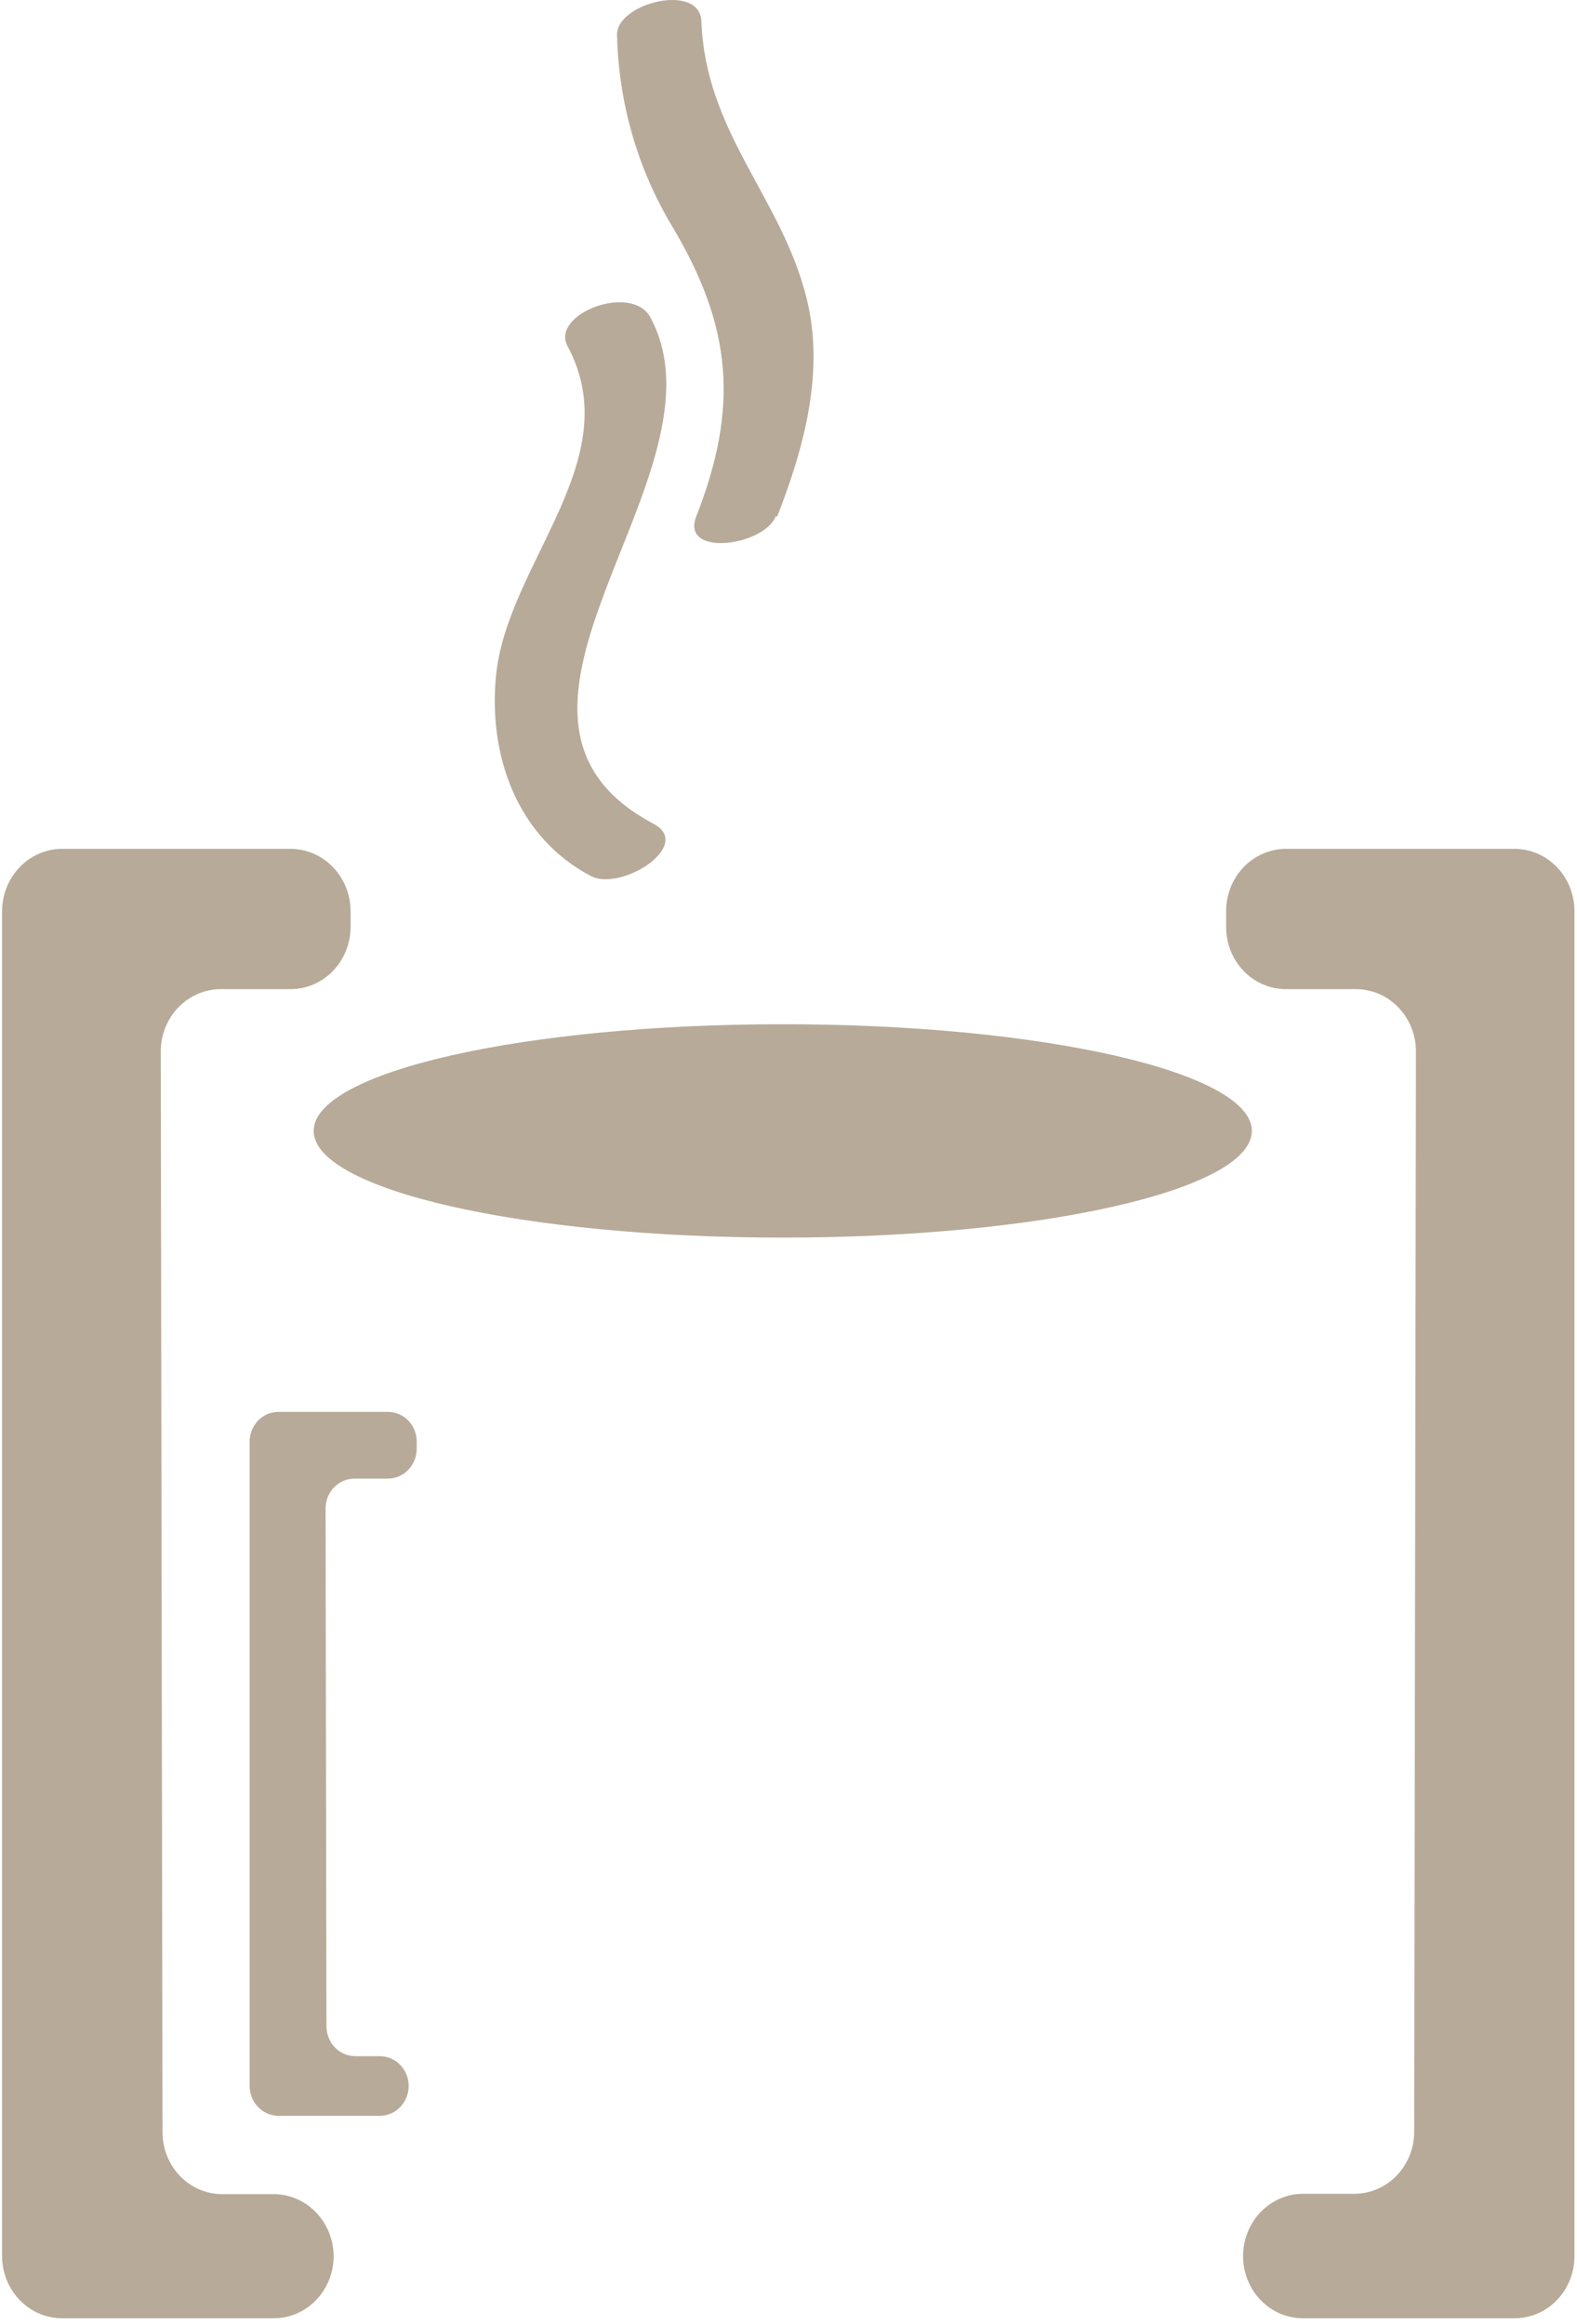
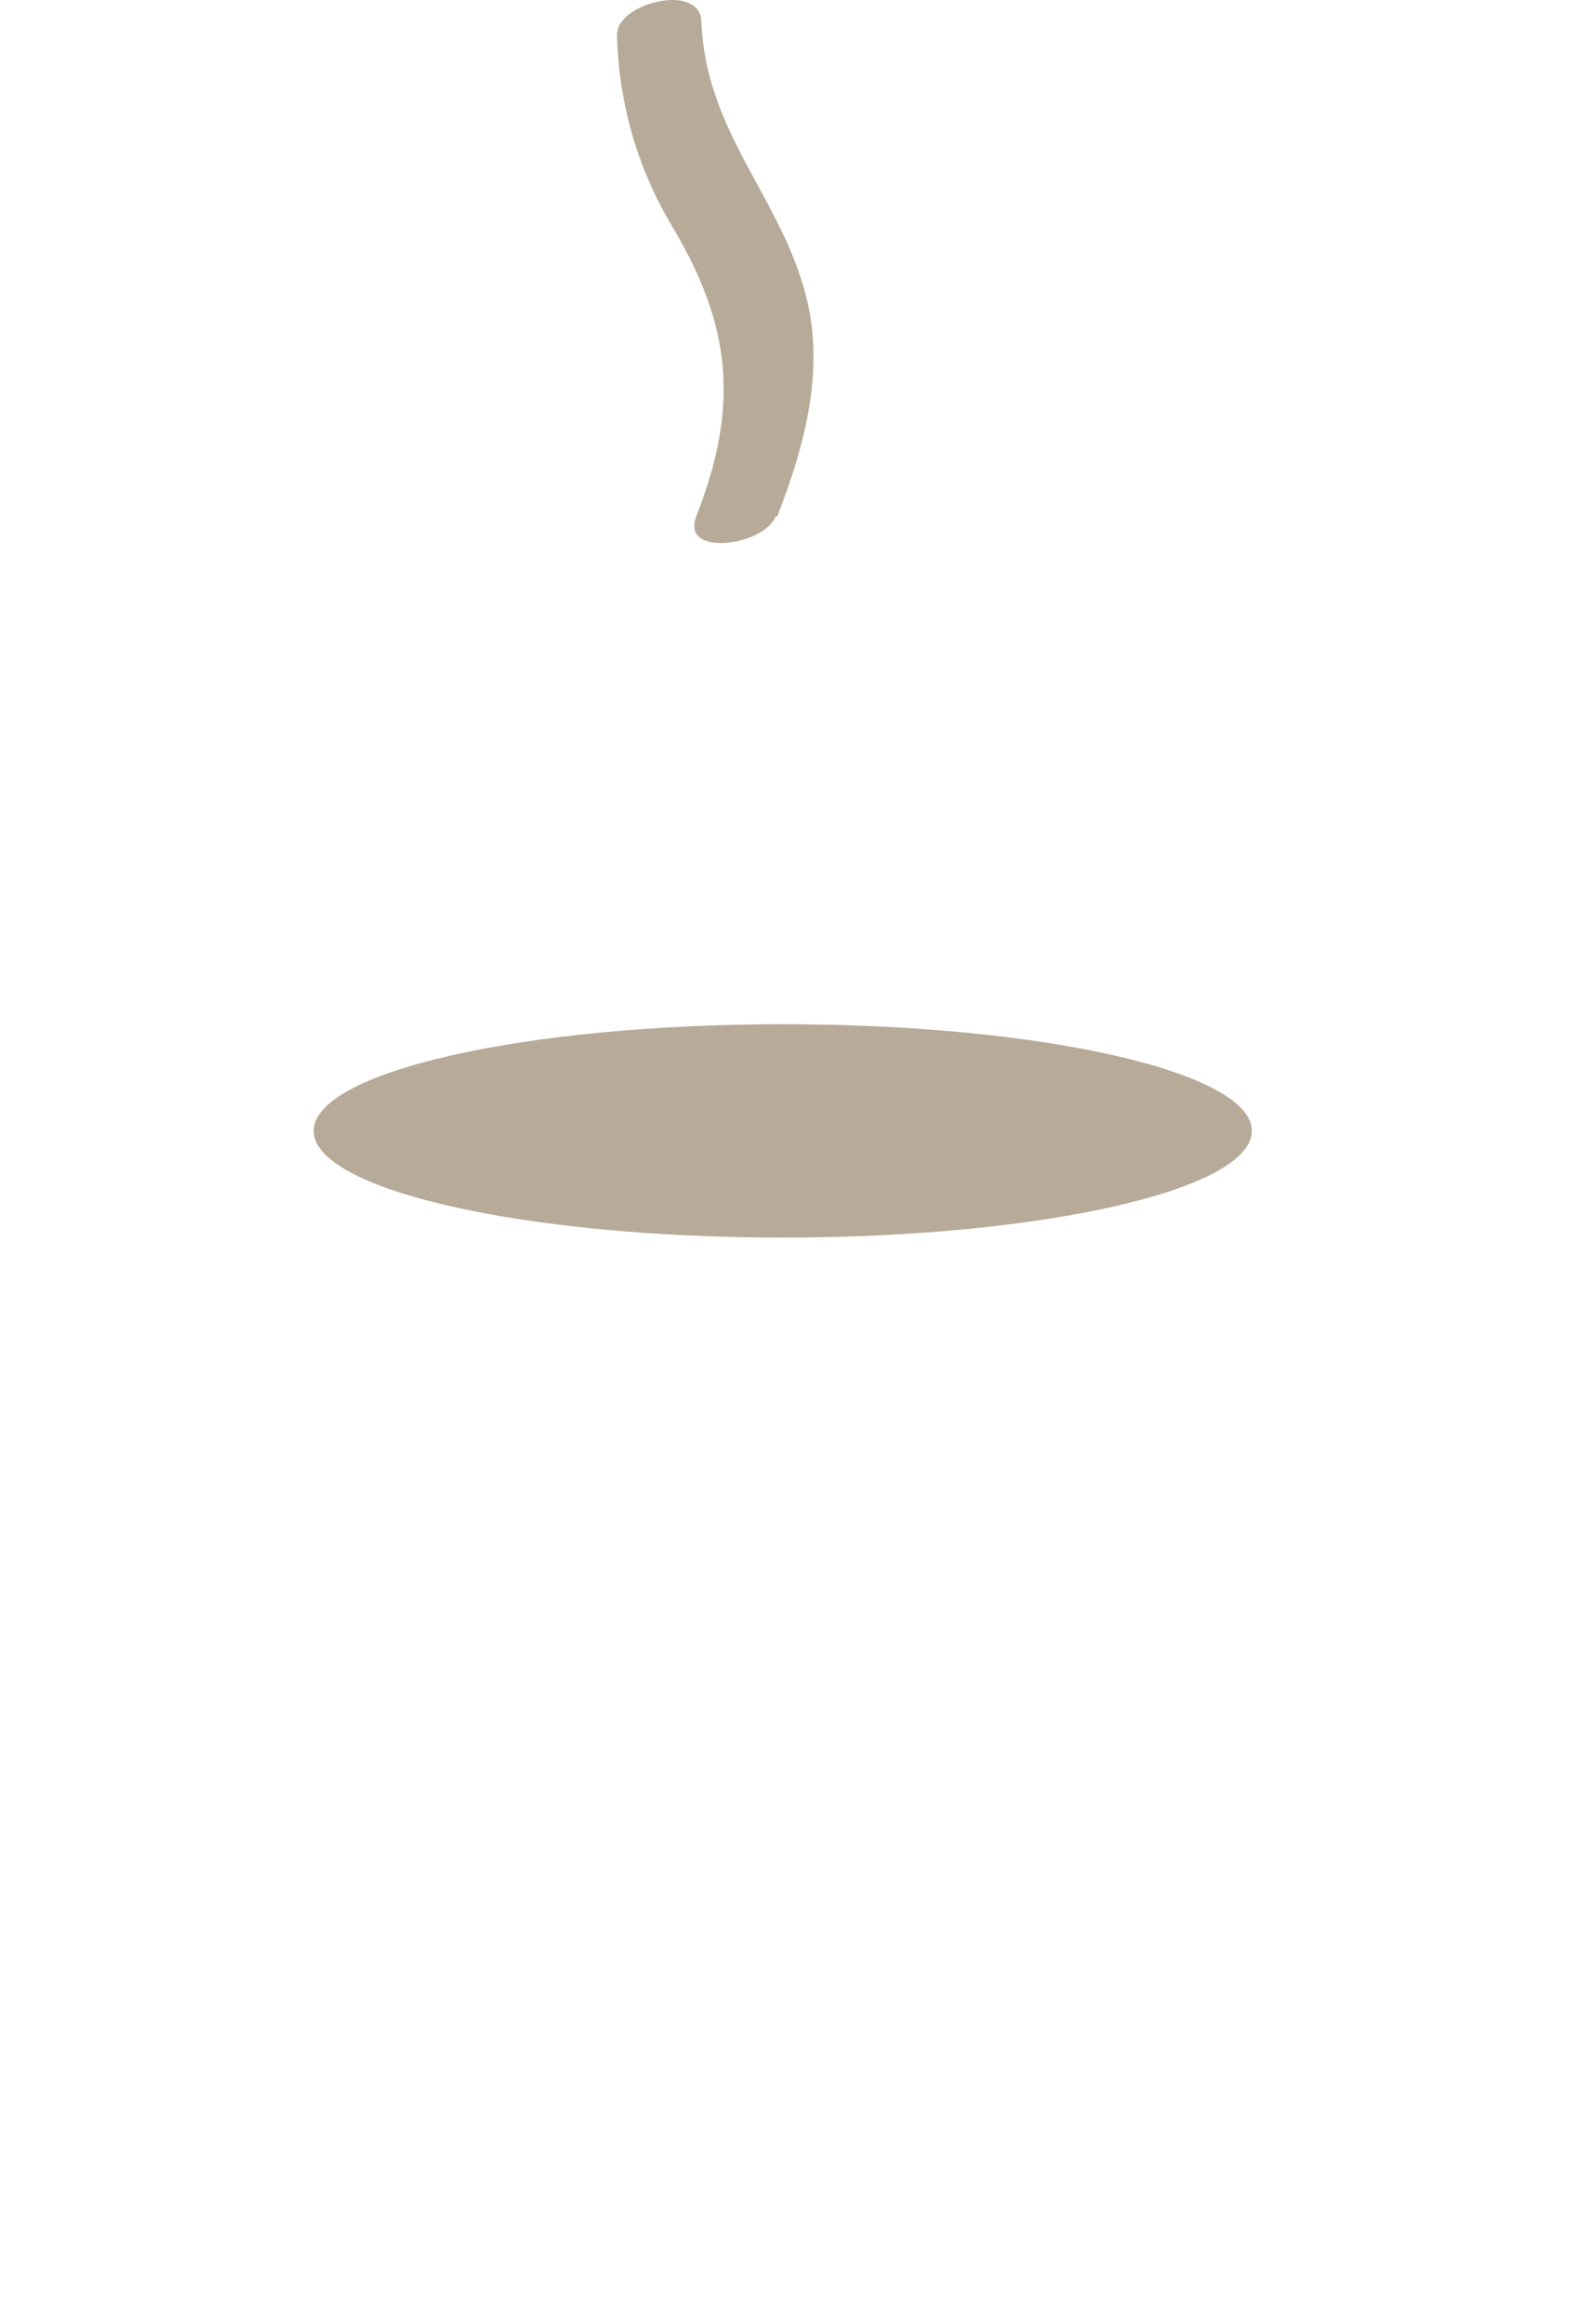
<svg xmlns="http://www.w3.org/2000/svg" width="230" height="339" viewBox="0 0 230 339" fill="none">
-   <path d="M181.299 329.119C181.299 331.524 182.218 333.83 183.855 335.531C185.492 337.231 187.711 338.186 190.026 338.186H220.902C223.217 338.186 225.437 337.231 227.073 335.531C228.71 333.83 229.629 331.524 229.629 329.119V132.921C229.629 130.513 228.711 128.204 227.075 126.5C225.439 124.795 223.219 123.834 220.902 123.827H187.551C185.234 123.834 183.014 124.795 181.378 126.5C179.742 128.204 178.824 130.513 178.824 132.921V135.227C178.824 137.632 179.743 139.939 181.38 141.639C183.016 143.34 185.236 144.295 187.551 144.295H197.758C200.079 144.295 202.305 145.253 203.947 146.959C205.588 148.664 206.51 150.977 206.51 153.389L206.255 311.037C206.235 313.423 205.31 315.705 203.681 317.388C202.052 319.07 199.85 320.018 197.554 320.025H190.051C187.73 320.025 185.504 320.983 183.862 322.688C182.221 324.394 181.299 326.707 181.299 329.119Z" fill="#B7AA98" />
-   <path d="M48.657 329.119C48.657 331.524 47.738 333.83 46.101 335.531C44.465 337.231 42.245 338.186 39.93 338.186H9.054C6.737 338.186 4.515 337.232 2.874 335.532C1.233 333.832 0.308 331.526 0.301 329.119V132.921C0.308 130.511 1.232 128.202 2.872 126.498C4.512 124.794 6.735 123.834 9.054 123.827H42.38C44.699 123.834 46.922 124.794 48.562 126.498C50.202 128.202 51.126 130.511 51.133 132.921V135.227C51.126 137.635 50.201 139.941 48.56 141.641C46.919 143.341 44.697 144.295 42.38 144.295H32.173C29.856 144.302 27.636 145.263 26 146.968C24.364 148.673 23.446 150.982 23.446 153.389L23.701 311.037C23.701 312.229 23.928 313.409 24.368 314.509C24.809 315.609 25.454 316.608 26.268 317.449C27.081 318.289 28.046 318.954 29.108 319.405C30.17 319.856 31.307 320.085 32.454 320.078H39.956C42.26 320.092 44.465 321.049 46.094 322.741C47.723 324.434 48.644 326.725 48.657 329.119Z" fill="#B7AA98" />
-   <path d="M59.604 304.302C59.598 305.458 59.151 306.564 58.362 307.379C57.573 308.193 56.506 308.651 55.394 308.651H40.594C39.486 308.644 38.425 308.183 37.642 307.369C36.858 306.555 36.415 305.453 36.409 304.302V257.308V210.313C36.409 209.16 36.85 208.054 37.634 207.238C38.419 206.423 39.484 205.965 40.594 205.965H56.593C57.703 205.965 58.768 206.423 59.553 207.238C60.337 208.054 60.778 209.16 60.778 210.313V211.347C60.772 212.498 60.328 213.6 59.545 214.414C58.762 215.228 57.701 215.688 56.593 215.695H51.694C50.582 215.695 49.514 216.152 48.726 216.967C47.937 217.782 47.49 218.888 47.483 220.043L47.611 295.606C47.618 296.762 48.064 297.868 48.853 298.682C49.642 299.497 50.709 299.954 51.821 299.954H55.394C55.946 299.951 56.493 300.061 57.003 300.278C57.514 300.495 57.978 300.814 58.37 301.218C58.761 301.622 59.072 302.103 59.283 302.632C59.495 303.162 59.604 303.729 59.604 304.302Z" fill="#B7AA98" />
  <path d="M114.162 180.539C151.945 180.539 182.575 173.571 182.575 164.975C182.575 156.38 151.945 149.412 114.162 149.412C76.378 149.412 45.748 156.38 45.748 164.975C45.748 173.571 76.378 180.539 114.162 180.539Z" fill="#B7AA98" />
-   <path d="M95.304 120.168C65.27 104.26 107.093 69.103 94.87 46.328C92.165 41.238 80.249 45.798 82.775 50.491C91.681 67.115 73.946 82.121 72.338 98.613C71.19 110.544 75.63 122.236 86.143 127.777C90.583 130.137 101.224 123.296 95.304 120.168Z" fill="#B7AA98" />
  <path d="M113.345 75.361C117.275 65.312 120.337 54.15 117.606 43.386C113.932 28.724 102.908 19.391 102.296 3.112C102.066 -2.615 89.817 0.461 89.996 5.127C90.221 15.005 92.997 24.638 98.034 33.019C106.761 47.628 107.807 59.346 101.556 75.307C99.183 81.326 111.457 79.656 113.141 75.307L113.345 75.361Z" fill="#B7AA98" />
</svg>